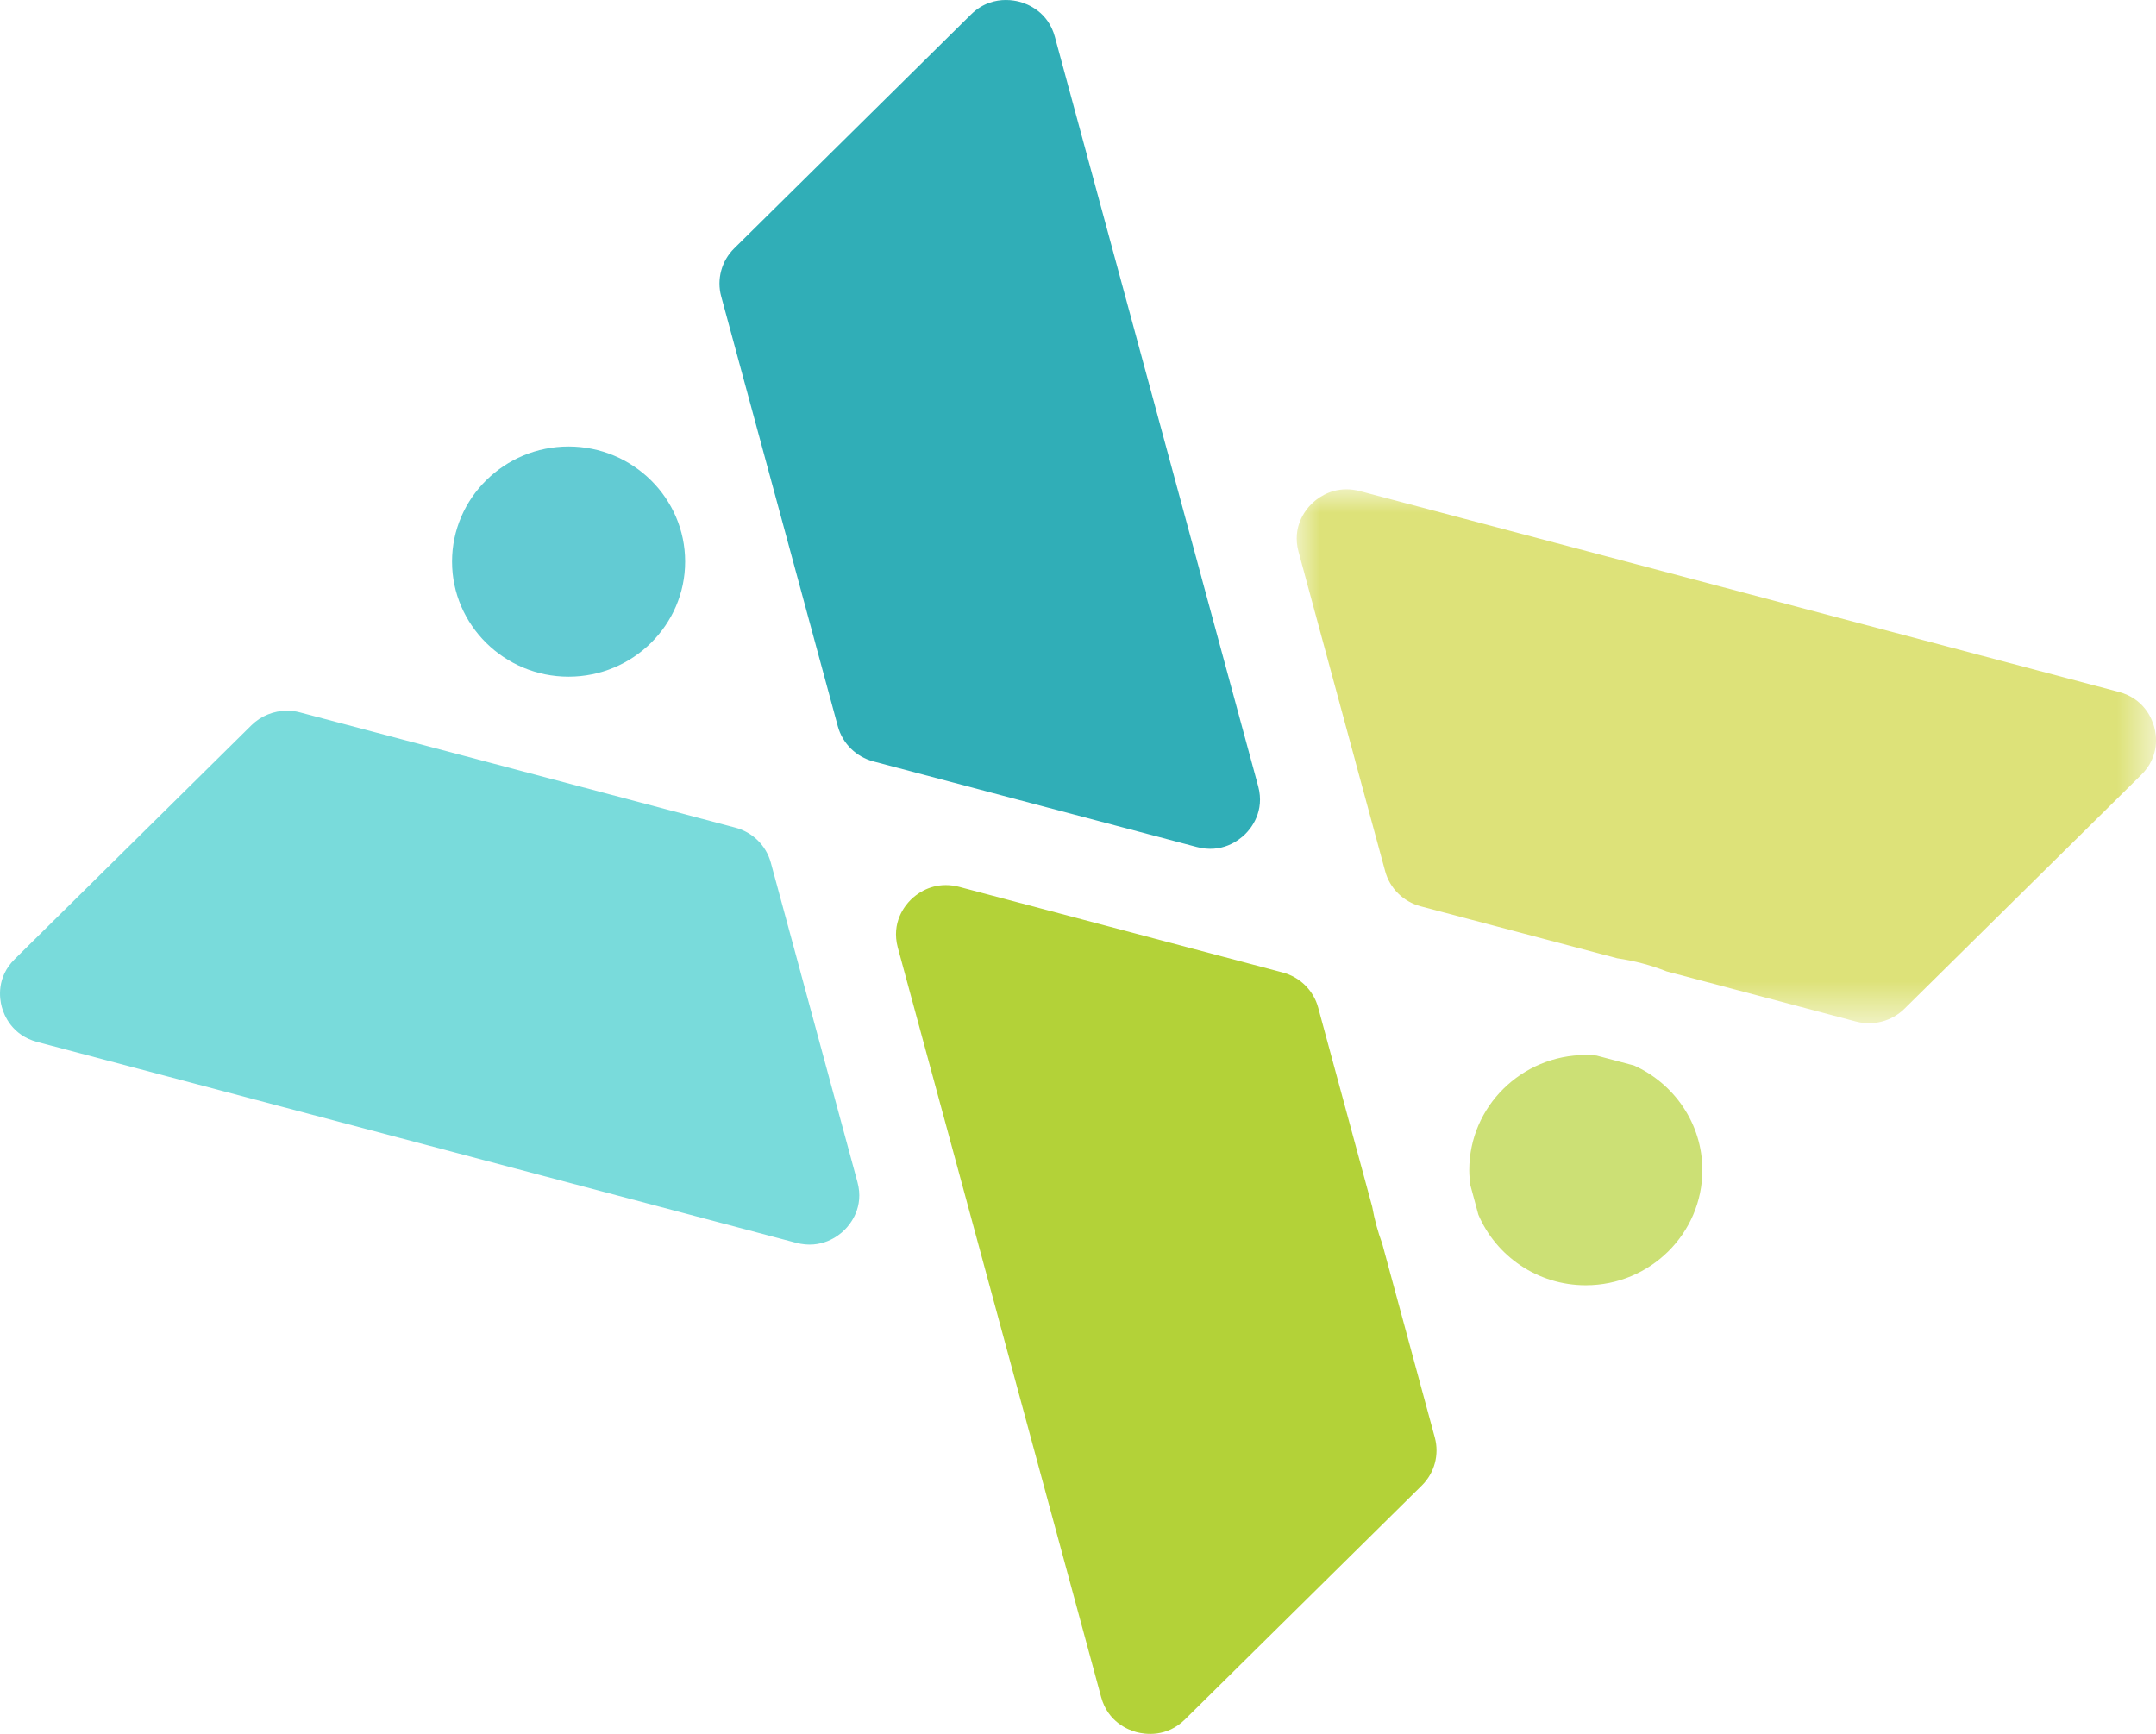
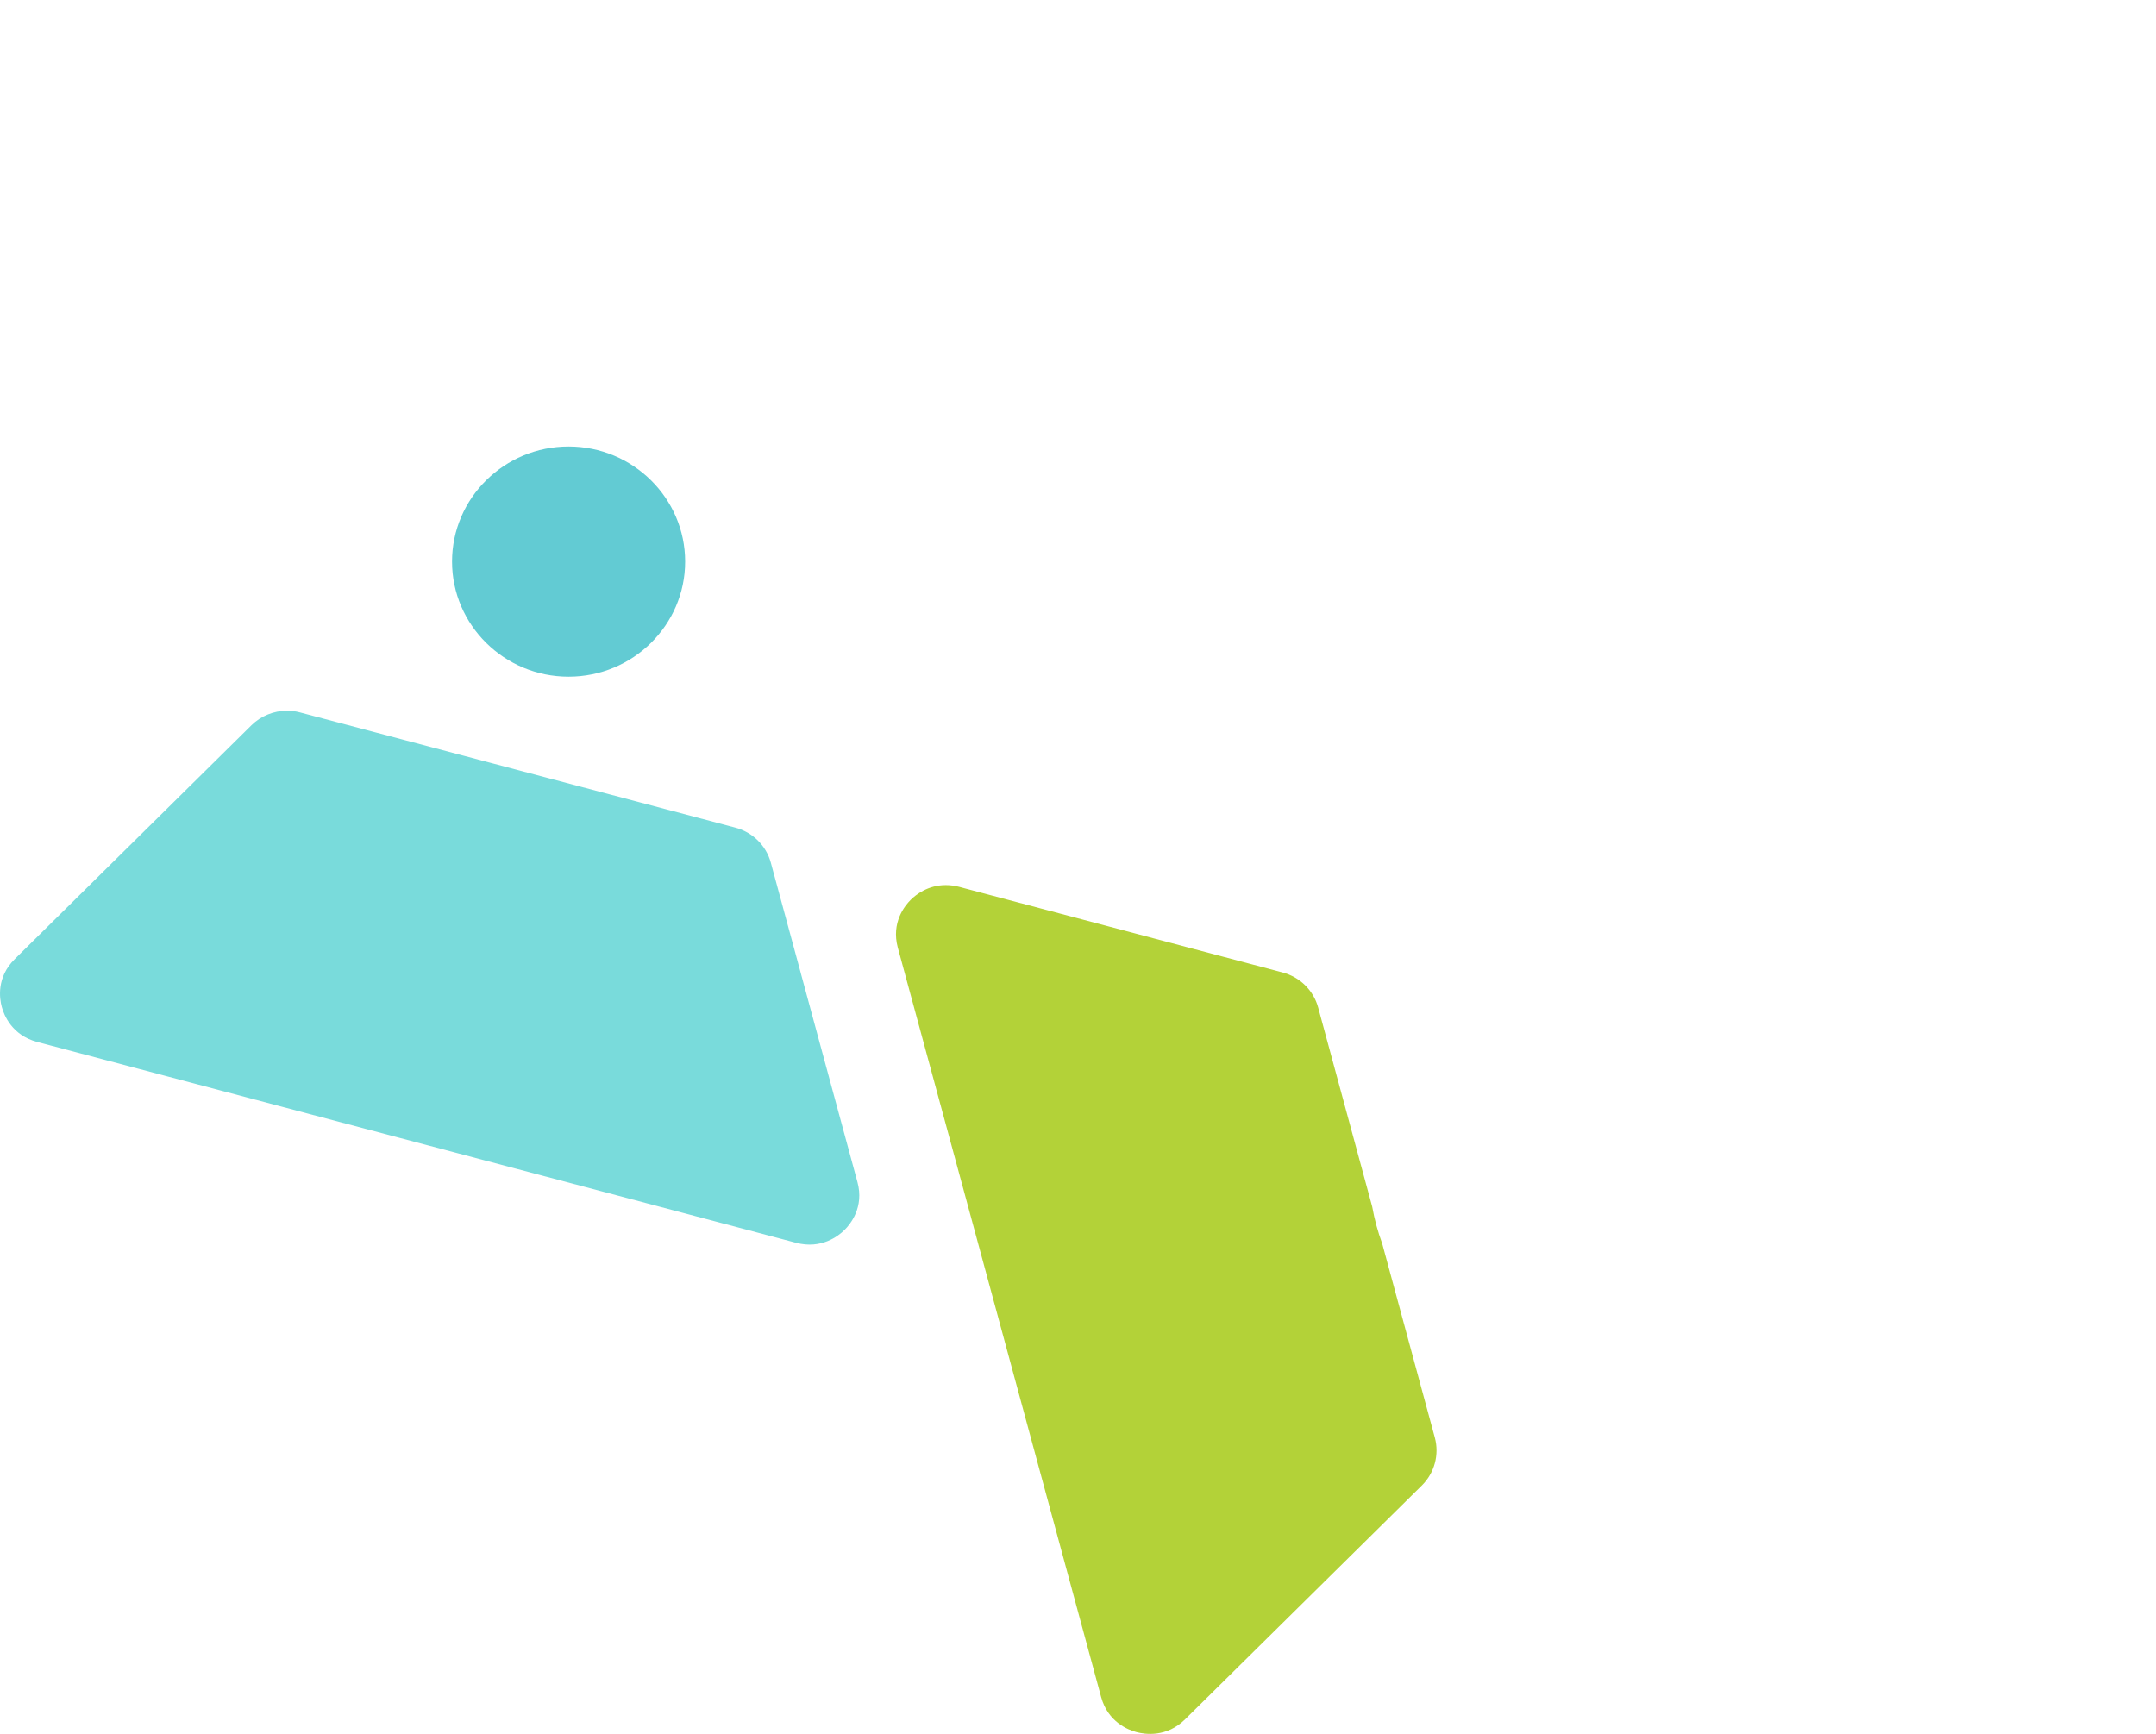
<svg xmlns="http://www.w3.org/2000/svg" xmlns:xlink="http://www.w3.org/1999/xlink" width="46px" height="37px" viewBox="0 0 46 37" version="1.1">
  <title>Group 14</title>
  <defs>
    <polygon id="path-1" points="0 0 18.334 0 18.334 11.393 0 11.393" />
  </defs>
  <g id="Copy-updates_Jun-1,-2020" stroke="none" stroke-width="1" fill="none" fill-rule="evenodd">
    <g id="2" transform="translate(-940, -585)">
      <g id="Page" />
      <g id="Group-56" transform="translate(108.402, 516)">
        <g id="Group-41" transform="translate(809, 50)">
          <g id="Group-14" transform="translate(22.598, 19)">
            <path d="M27.367,20.752 L20.582,18.956 L20.467,18.925 C20.364,18.898 20.267,18.887 20.178,18.887 C19.798,18.887 19.539,19.094 19.433,19.199 C19.302,19.329 19.013,19.687 19.155,20.219 L20.365,24.677 C20.366,24.679 20.366,24.679 20.366,24.68 L23.494,36.215 C23.639,36.747 24.072,36.916 24.251,36.963 C24.431,37.01 24.891,37.079 25.285,36.689 L30.337,31.698 C30.606,31.432 30.712,31.041 30.613,30.677 L29.49,26.536 C29.397,26.284 29.325,26.021 29.277,25.75 L28.124,21.5 C28.026,21.136 27.736,20.849 27.367,20.752" id="Fill-1" fill="#B3D238" />
            <g id="Group-5" transform="translate(27.666, 10.441)">
              <mask id="mask-2" fill="white">
                <use xlink:href="#path-1" />
              </mask>
              <g id="Clip-4" />
-               <path d="M2.645,8.899 L6.838,10.008 C7.206,10.062 7.559,10.155 7.893,10.288 L11.934,11.358 C12.303,11.455 12.698,11.351 12.968,11.084 L18.019,6.094 C18.414,5.704 18.345,5.249 18.296,5.072 C18.248,4.895 18.079,4.467 17.54,4.324 L1.35,0.039 C1.247,0.012 1.15,0 1.06,0 C0.681,0 0.423,0.207 0.316,0.312 C0.185,0.442 -0.104,0.801 0.039,1.332 L1.248,5.791 C1.248,5.792 1.248,5.792 1.248,5.794 L1.888,8.151 C1.986,8.515 2.276,8.801 2.645,8.899" id="Fill-3" fill="#DDE279" mask="url(#mask-2)" />
            </g>
-             <path d="M21.137,16.911 L25.533,18.074 C26.073,18.217 26.435,17.93 26.567,17.8 C26.698,17.671 26.987,17.312 26.845,16.781 L25.635,12.322 C25.635,12.322 25.635,12.321 25.635,12.32 L22.506,0.784 C22.362,0.253 21.928,0.084 21.749,0.037 C21.684,0.02 21.583,0 21.461,0 C21.246,0 20.967,0.062 20.716,0.31 L15.664,5.301 C15.395,5.567 15.288,5.959 15.387,6.323 L17.876,15.5 C17.975,15.864 18.265,16.15 18.633,16.248 L21.022,16.88 L21.137,16.911 Z" id="Fill-6" fill="#30AEB7" />
            <path d="M15.689,17.661 L6.4,15.202 C6.309,15.177 6.216,15.166 6.124,15.166 C5.844,15.166 5.569,15.275 5.366,15.475 L5.366,15.475 L0.315,20.466 C-0.079,20.855 -0.011,21.31 0.038,21.487 C0.086,21.664 0.256,22.092 0.795,22.235 L16.984,26.52 C17.523,26.663 17.886,26.377 18.018,26.247 C18.149,26.117 18.438,25.758 18.295,25.227 L17.086,20.768 C17.086,20.768 17.086,20.767 17.086,20.766 L16.446,18.408 C16.347,18.044 16.058,17.758 15.689,17.661" id="Fill-8" fill="#79DBDB" />
            <path d="M12.131,9.528 C10.761,9.528 9.645,10.63 9.645,11.984 C9.645,13.338 10.761,14.44 12.131,14.44 C13.502,14.44 14.618,13.338 14.618,11.984 C14.618,10.63 13.502,9.528 12.131,9.528" id="Fill-10" fill="#62CBD3" />
-             <path d="M31.348,24.969 C31.348,25.08 31.358,25.188 31.373,25.295 L31.542,25.92 C31.919,26.803 32.804,27.426 33.834,27.426 C35.205,27.426 36.321,26.324 36.321,24.969 C36.321,23.979 35.722,23.125 34.864,22.737 L34.063,22.525 C33.988,22.518 33.911,22.513 33.834,22.513 C32.464,22.513 31.348,23.615 31.348,24.969" id="Fill-12" fill="#CCE075" />
          </g>
        </g>
      </g>
    </g>
  </g>
</svg>